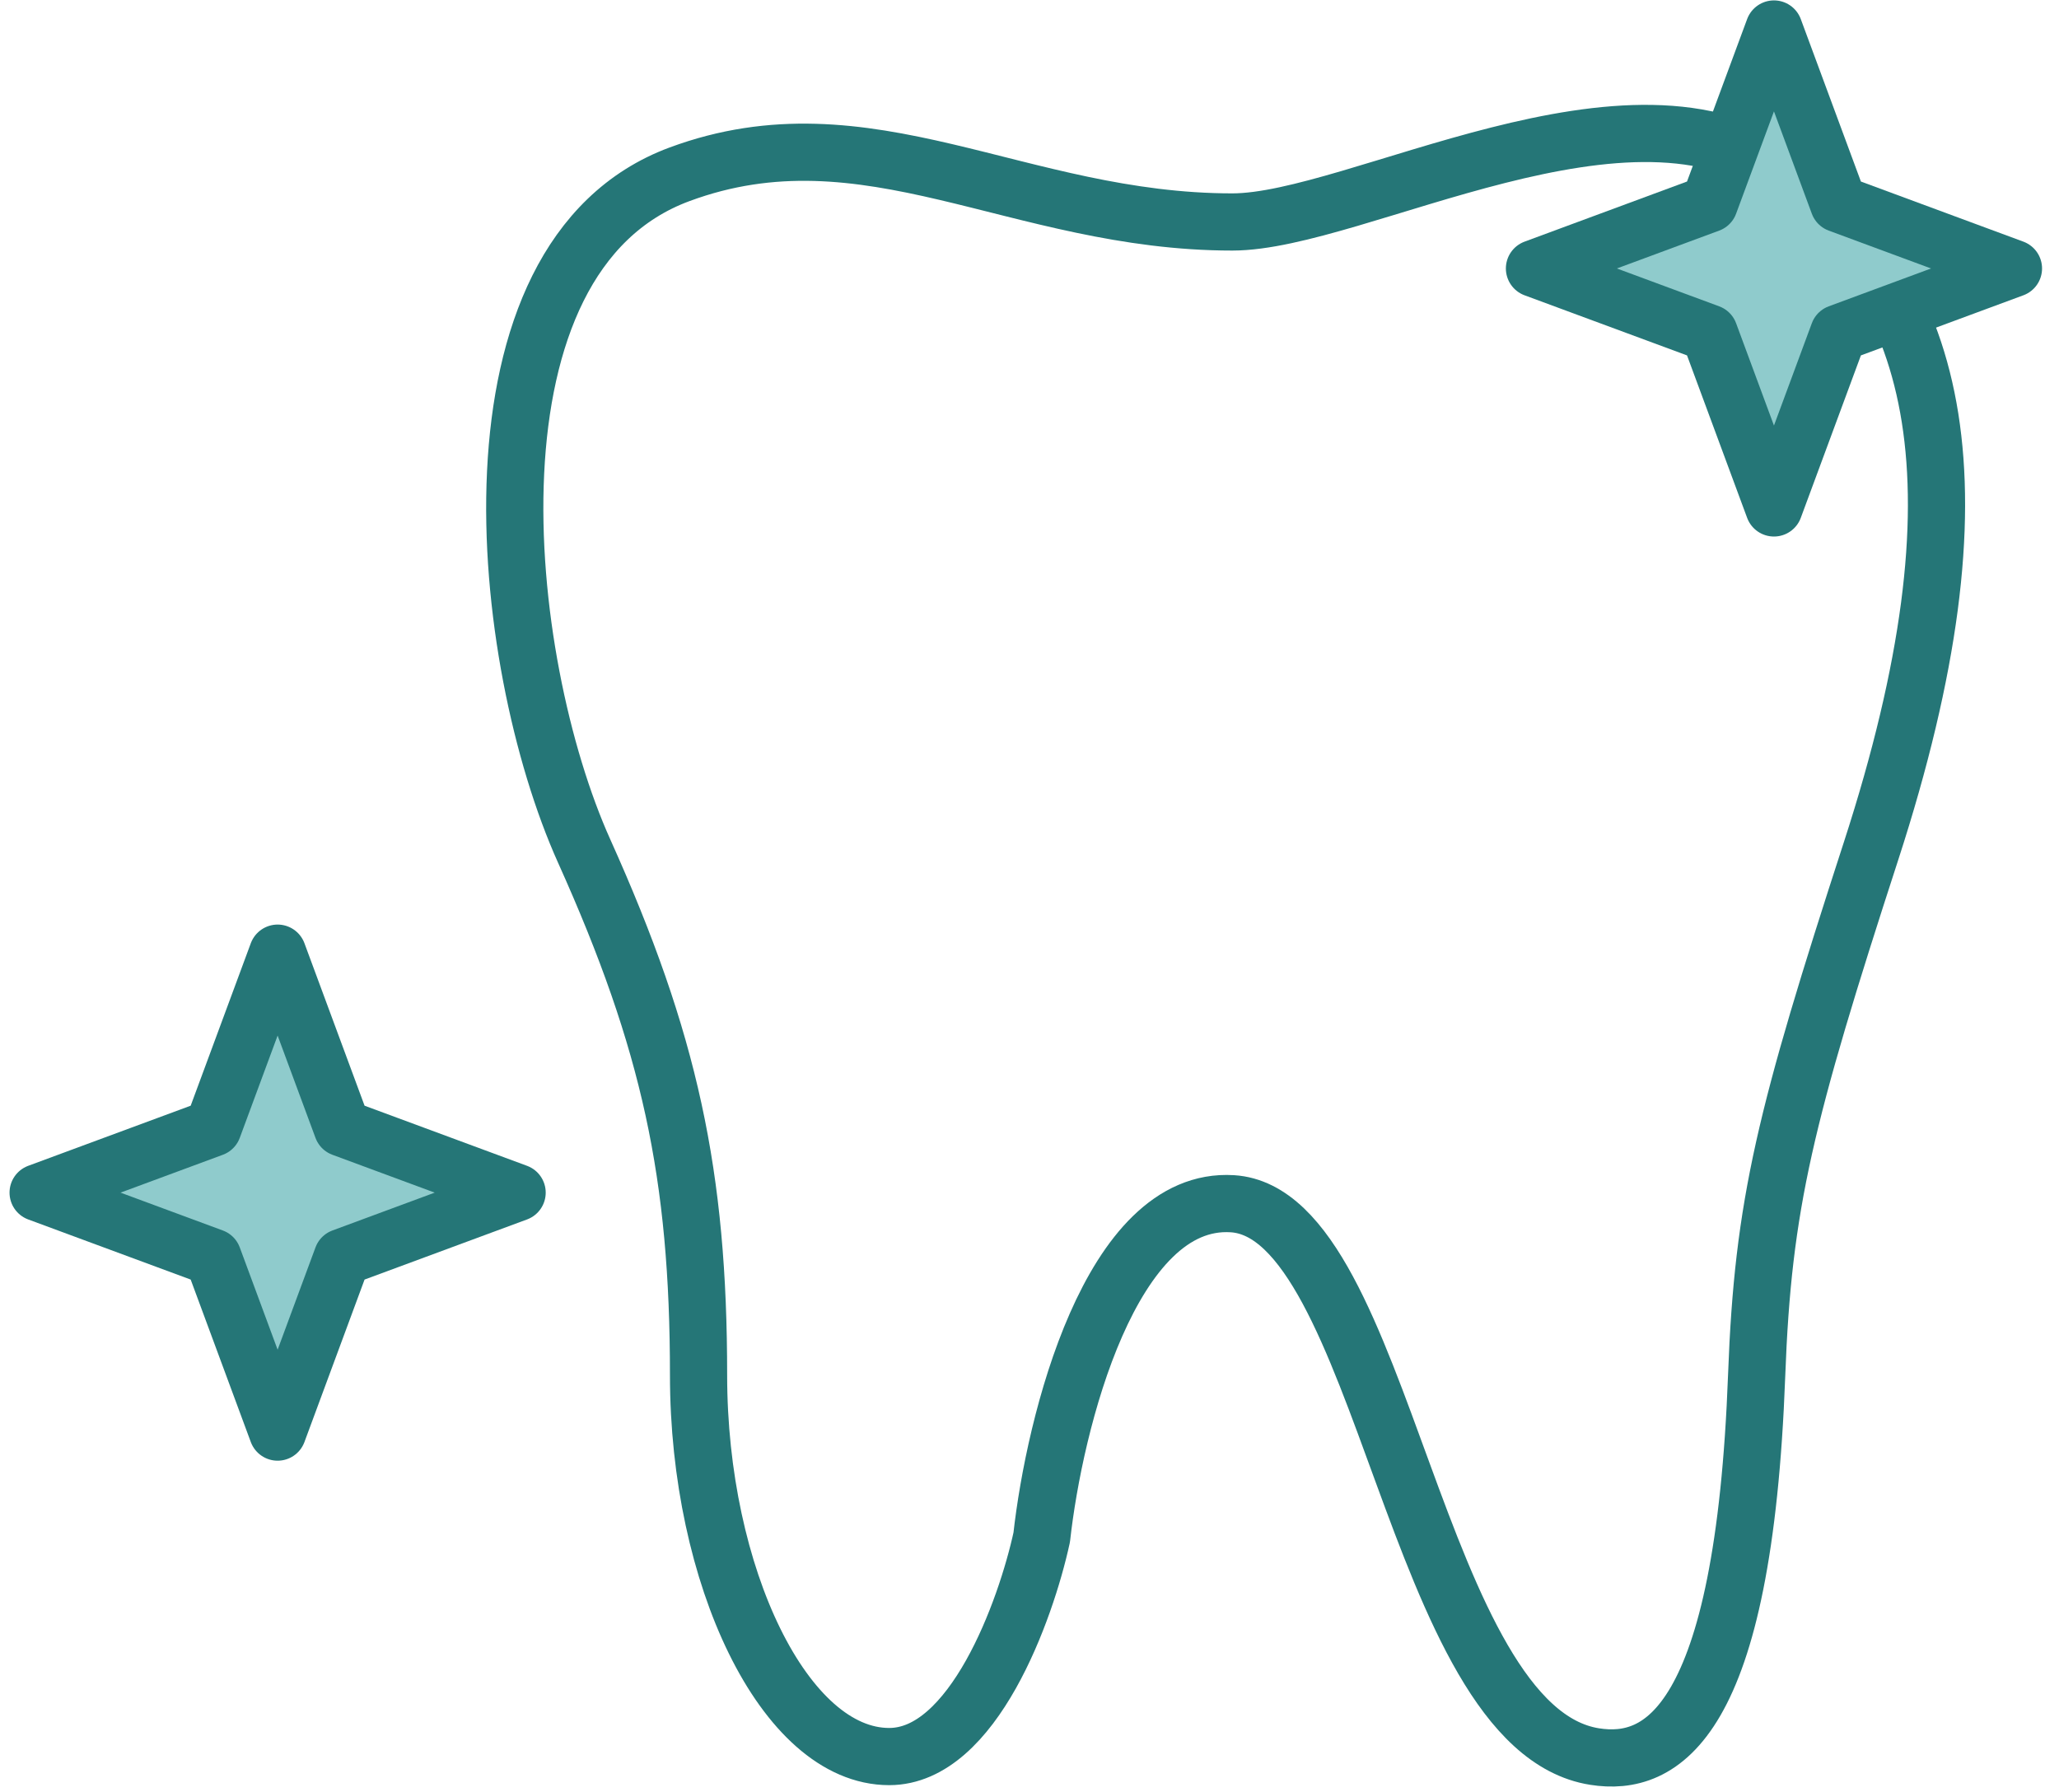
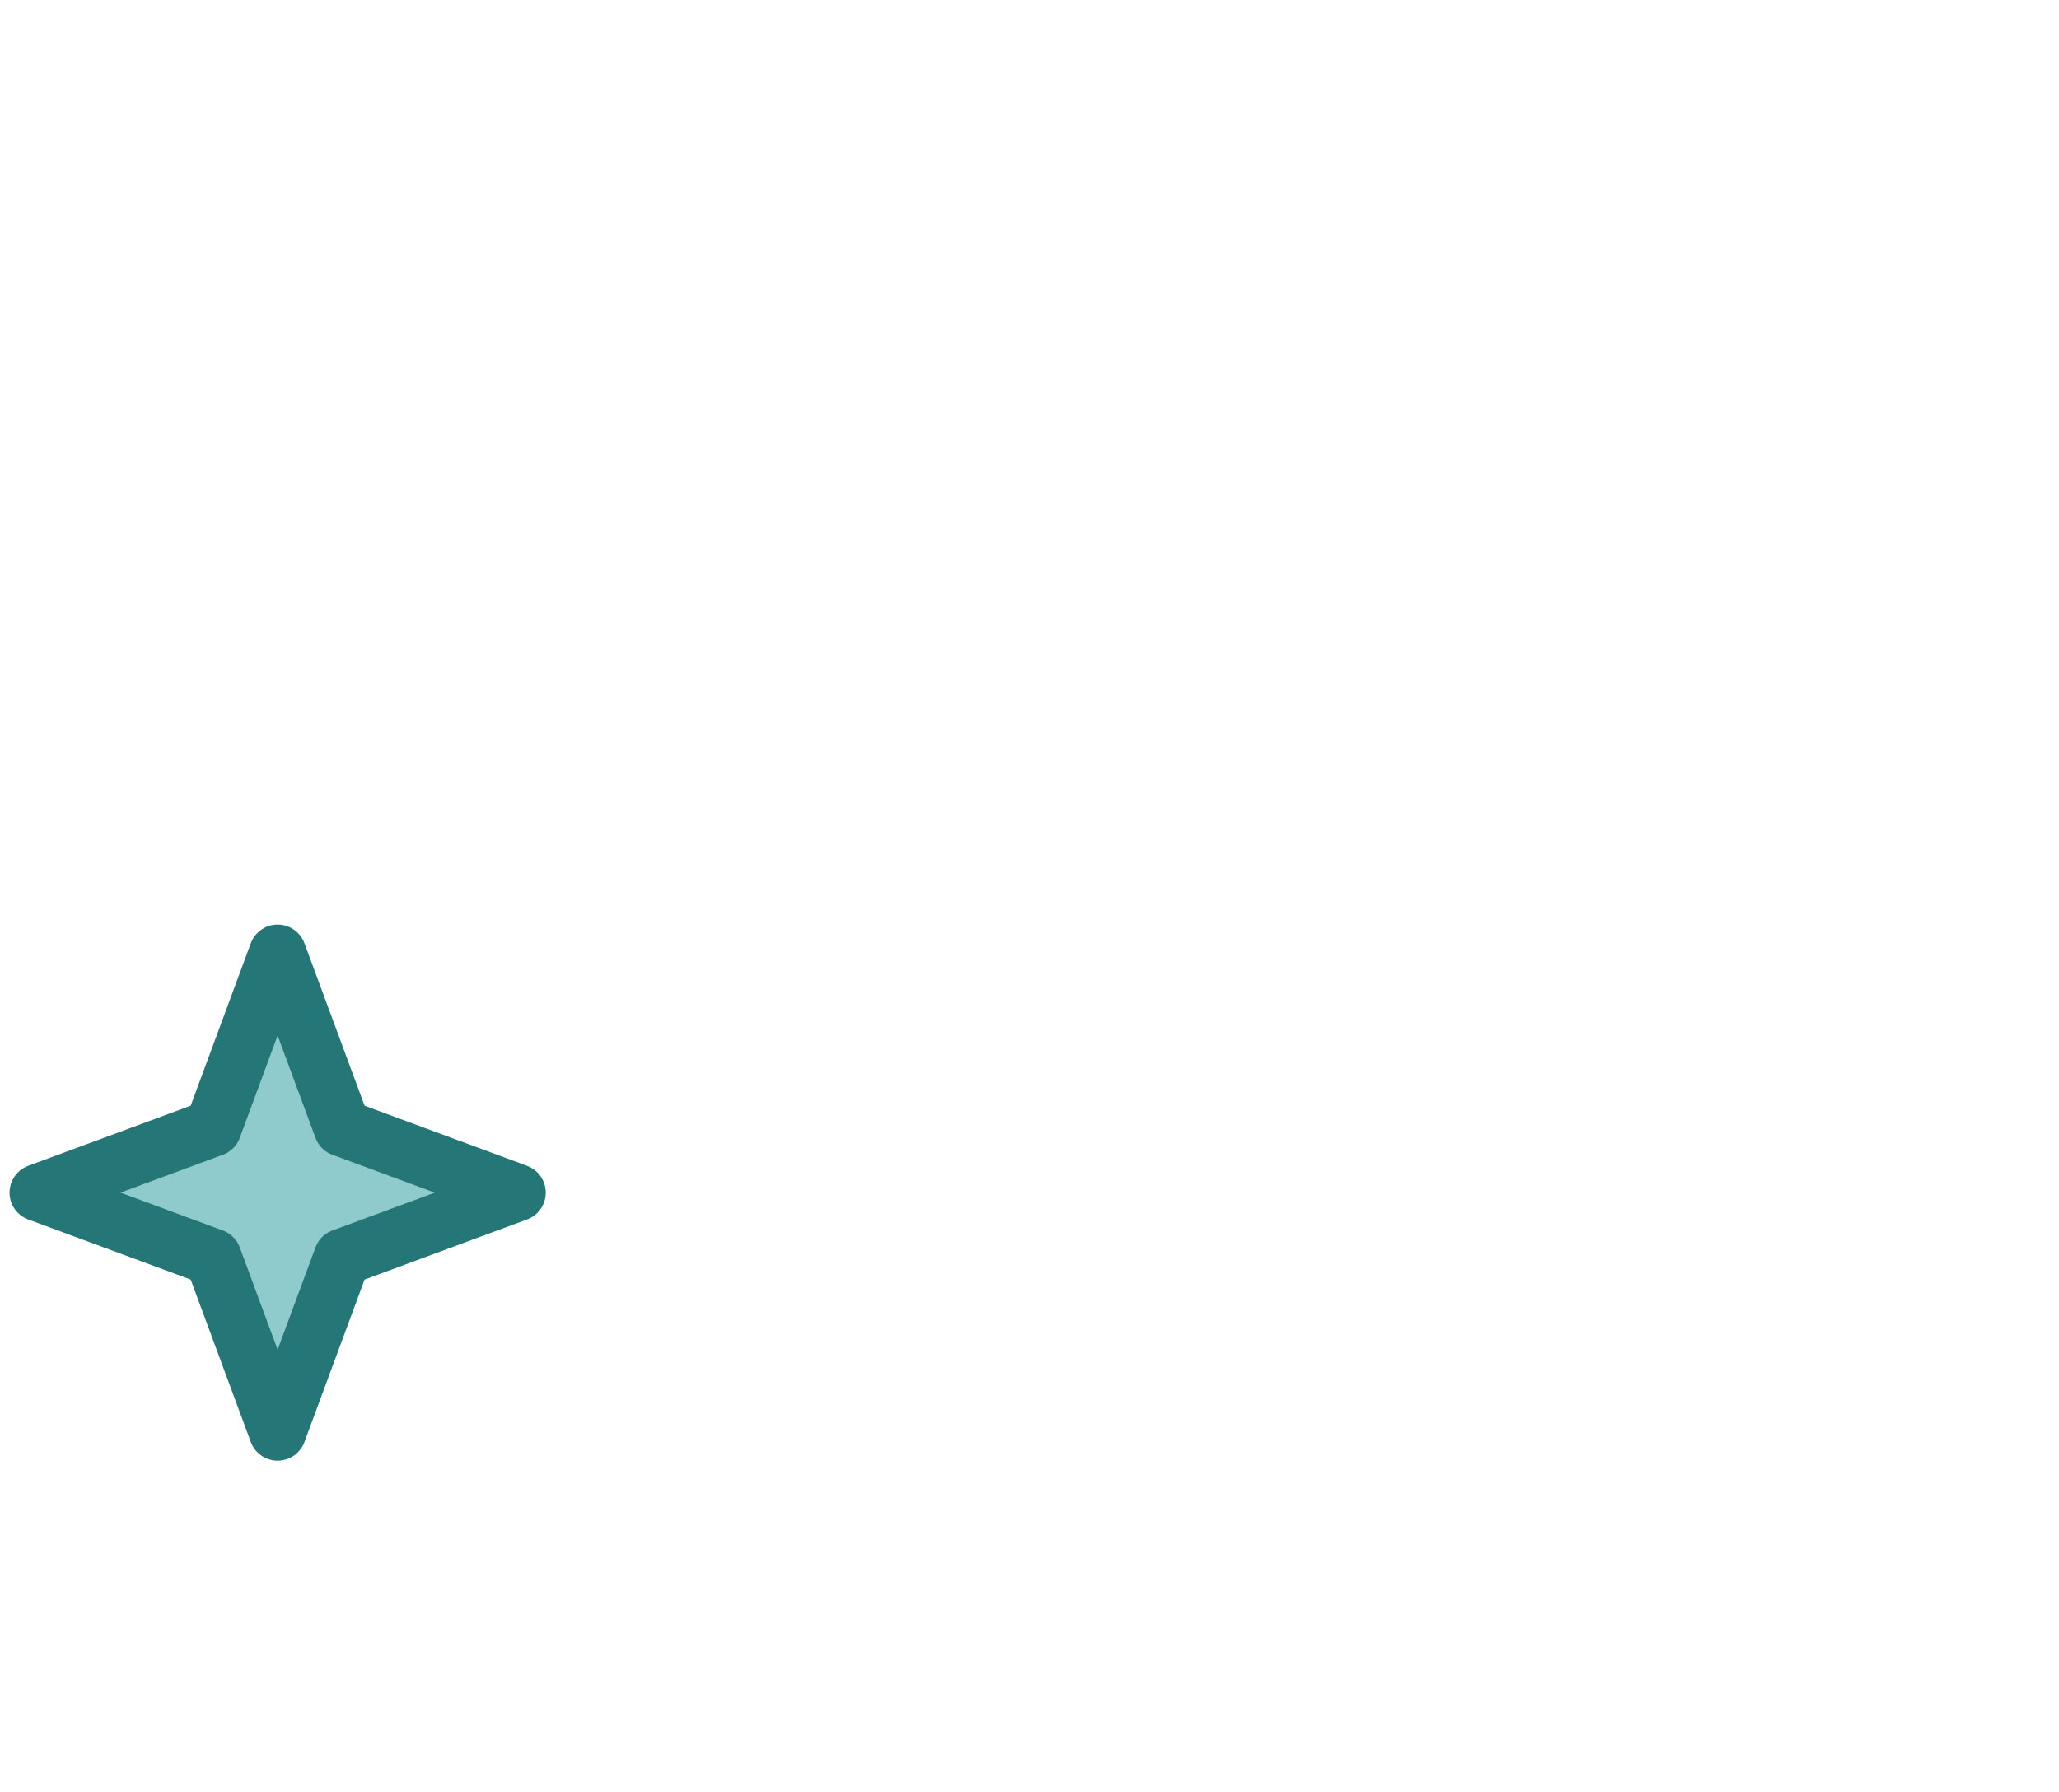
<svg xmlns="http://www.w3.org/2000/svg" width="108" height="94" viewBox="0 0 108 94" fill="none">
-   <path d="M93.641 9.144C85.641 3.144 71.141 11.644 64.641 11.644C53.384 11.644 45.498 5.491 35.641 9.144C23.884 13.5 26.141 34.644 30.641 44.644C35.141 54.644 36.641 61.644 36.641 72.144C36.641 82.644 41.141 92.144 46.641 92.144C51.041 92.144 53.807 84.477 54.641 80.644C55.307 74.644 58.241 62.744 64.641 63.144C72.641 63.644 74.141 90.644 83.641 92.144C87.133 92.695 91.461 90.5 92.141 72.144C92.474 63.144 93.641 58.5 98.141 44.644C104.395 25.385 101.641 15.144 93.641 9.144Z" stroke="#257677" stroke-width="3" stroke-linejoin="round" />
-   <path d="M93.049 1.521L89.656 10.69L80.487 14.083L89.656 17.476L93.049 26.645L96.442 17.476L105.611 14.083L96.442 10.69L93.049 1.521Z" fill="#8FCBCC" stroke="#257677" stroke-width="3" stroke-linejoin="round" />
  <path d="M14.562 50L11.169 59.169L2 62.562L11.169 65.955L14.562 75.124L17.955 65.955L27.124 62.562L17.955 59.169L14.562 50Z" fill="#8FCBCC" stroke="#257677" stroke-width="3" stroke-linejoin="round" />
</svg>